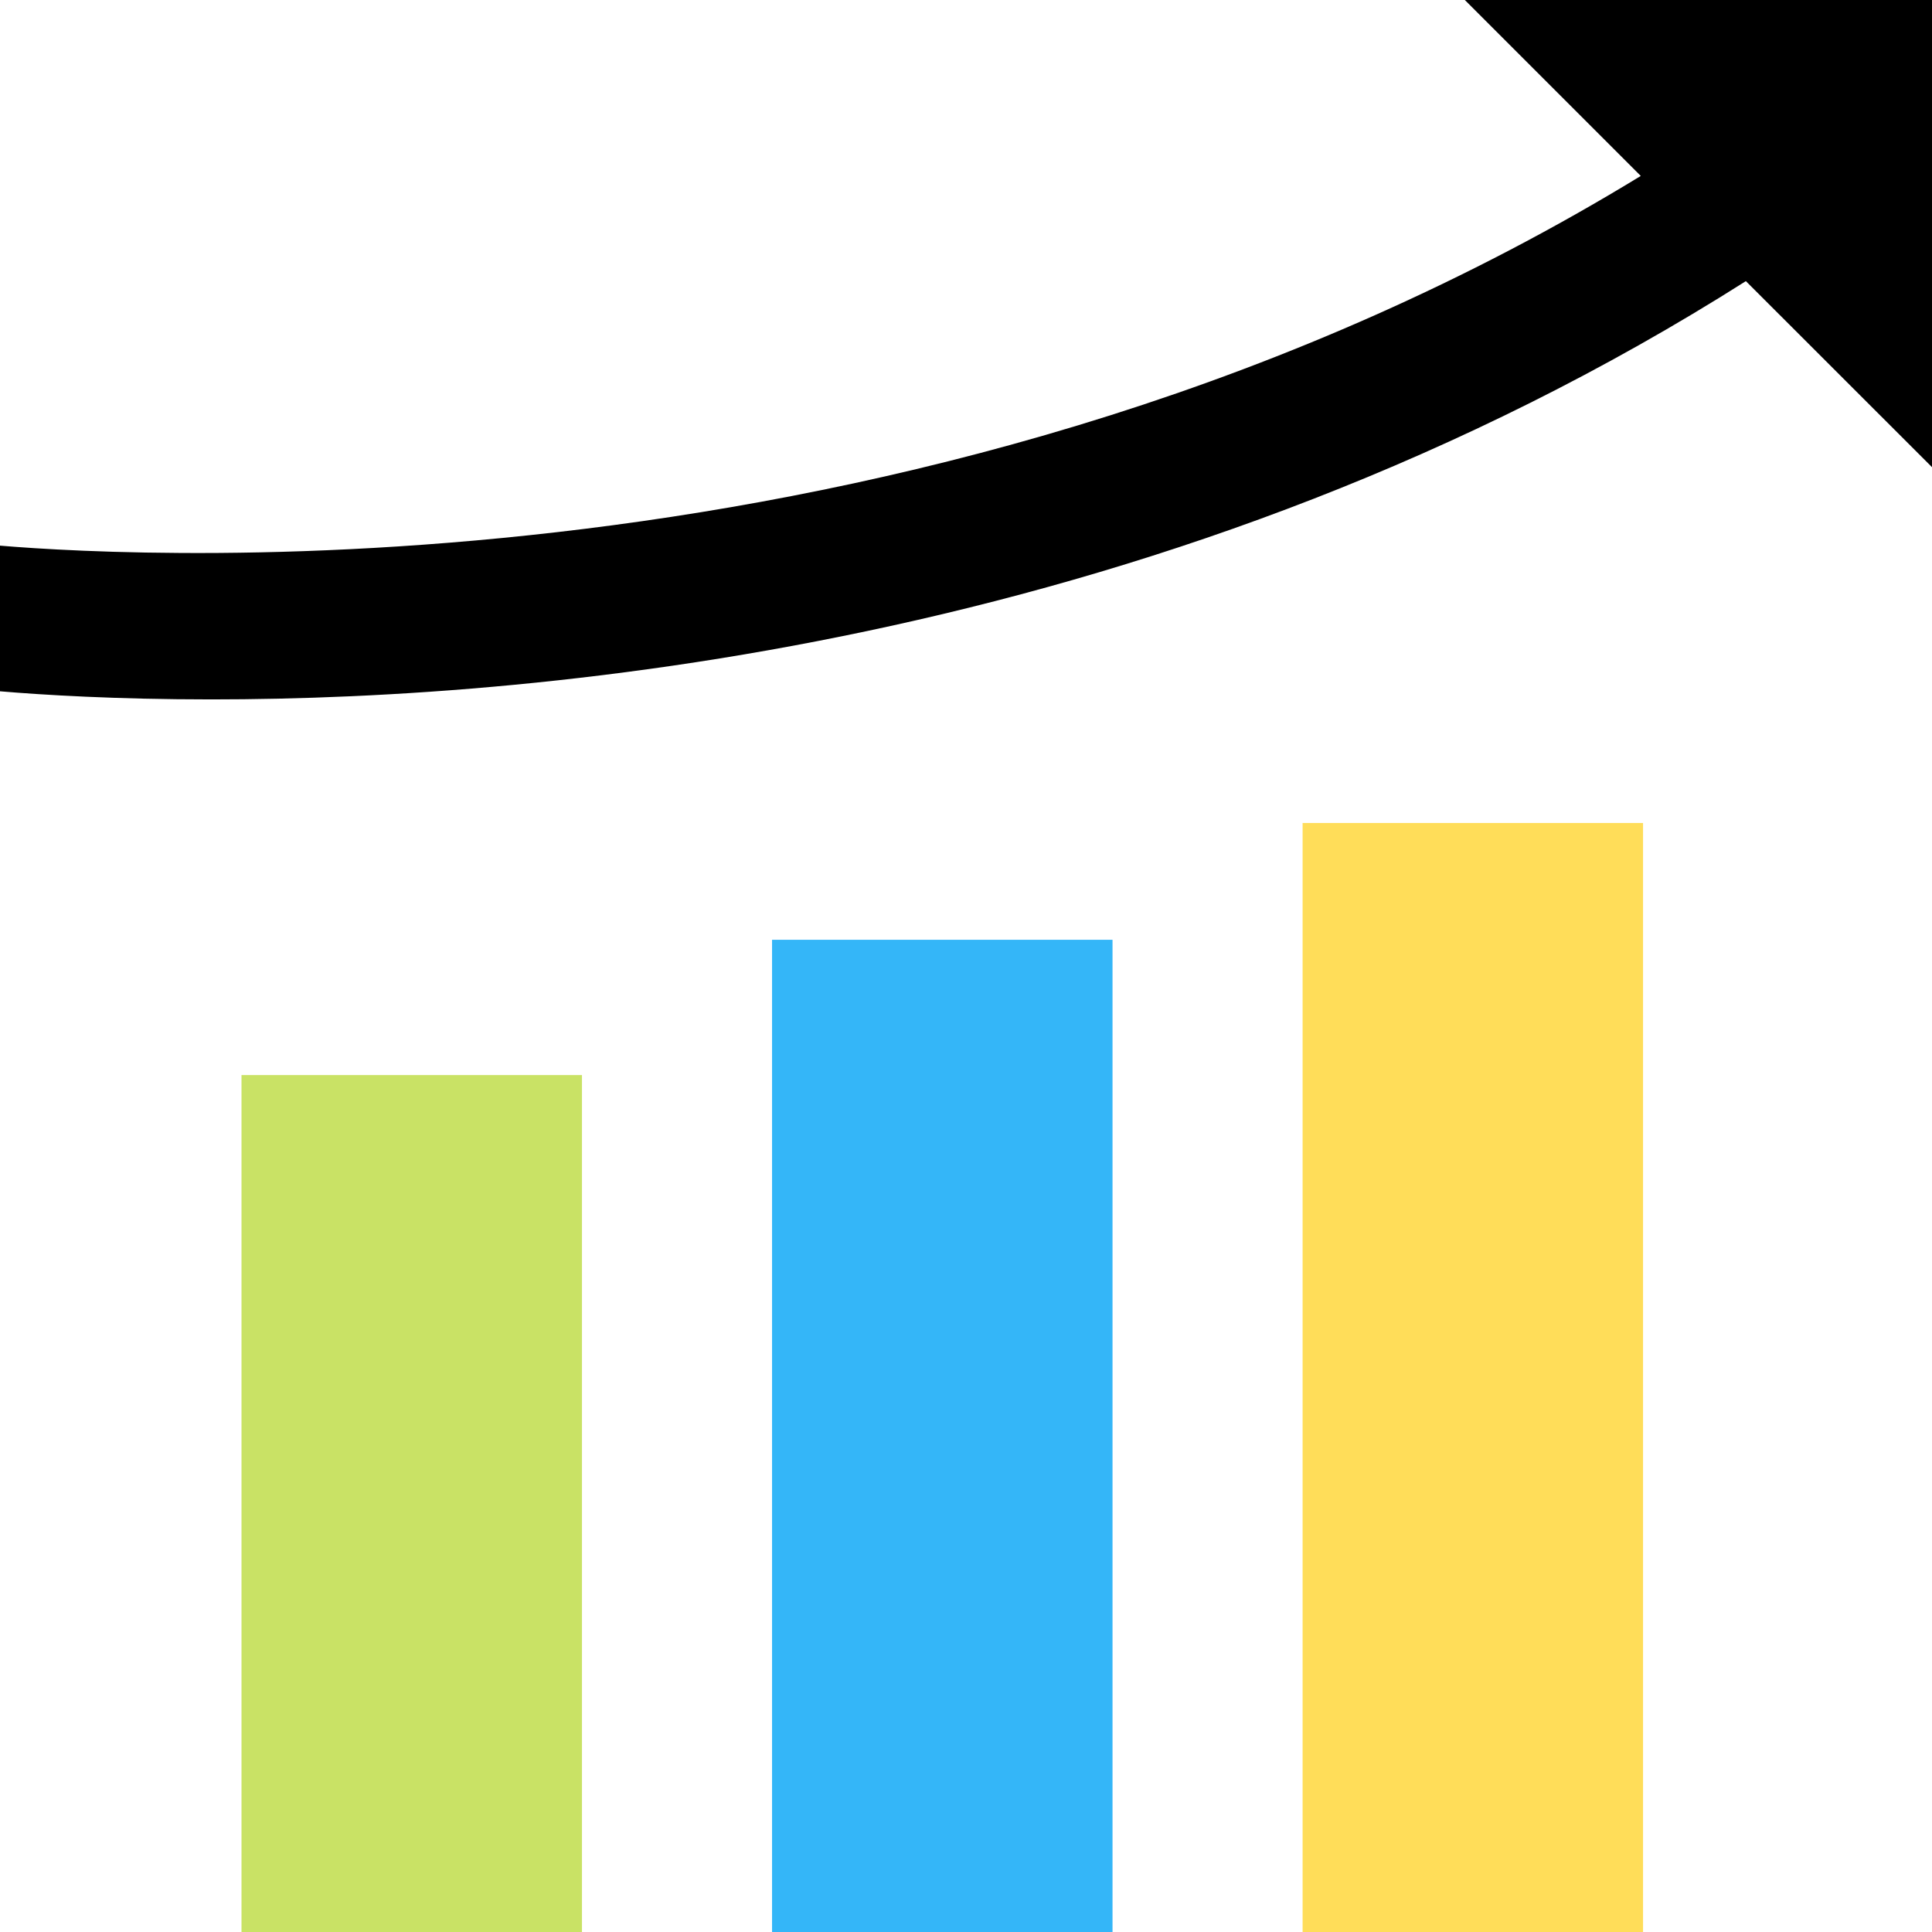
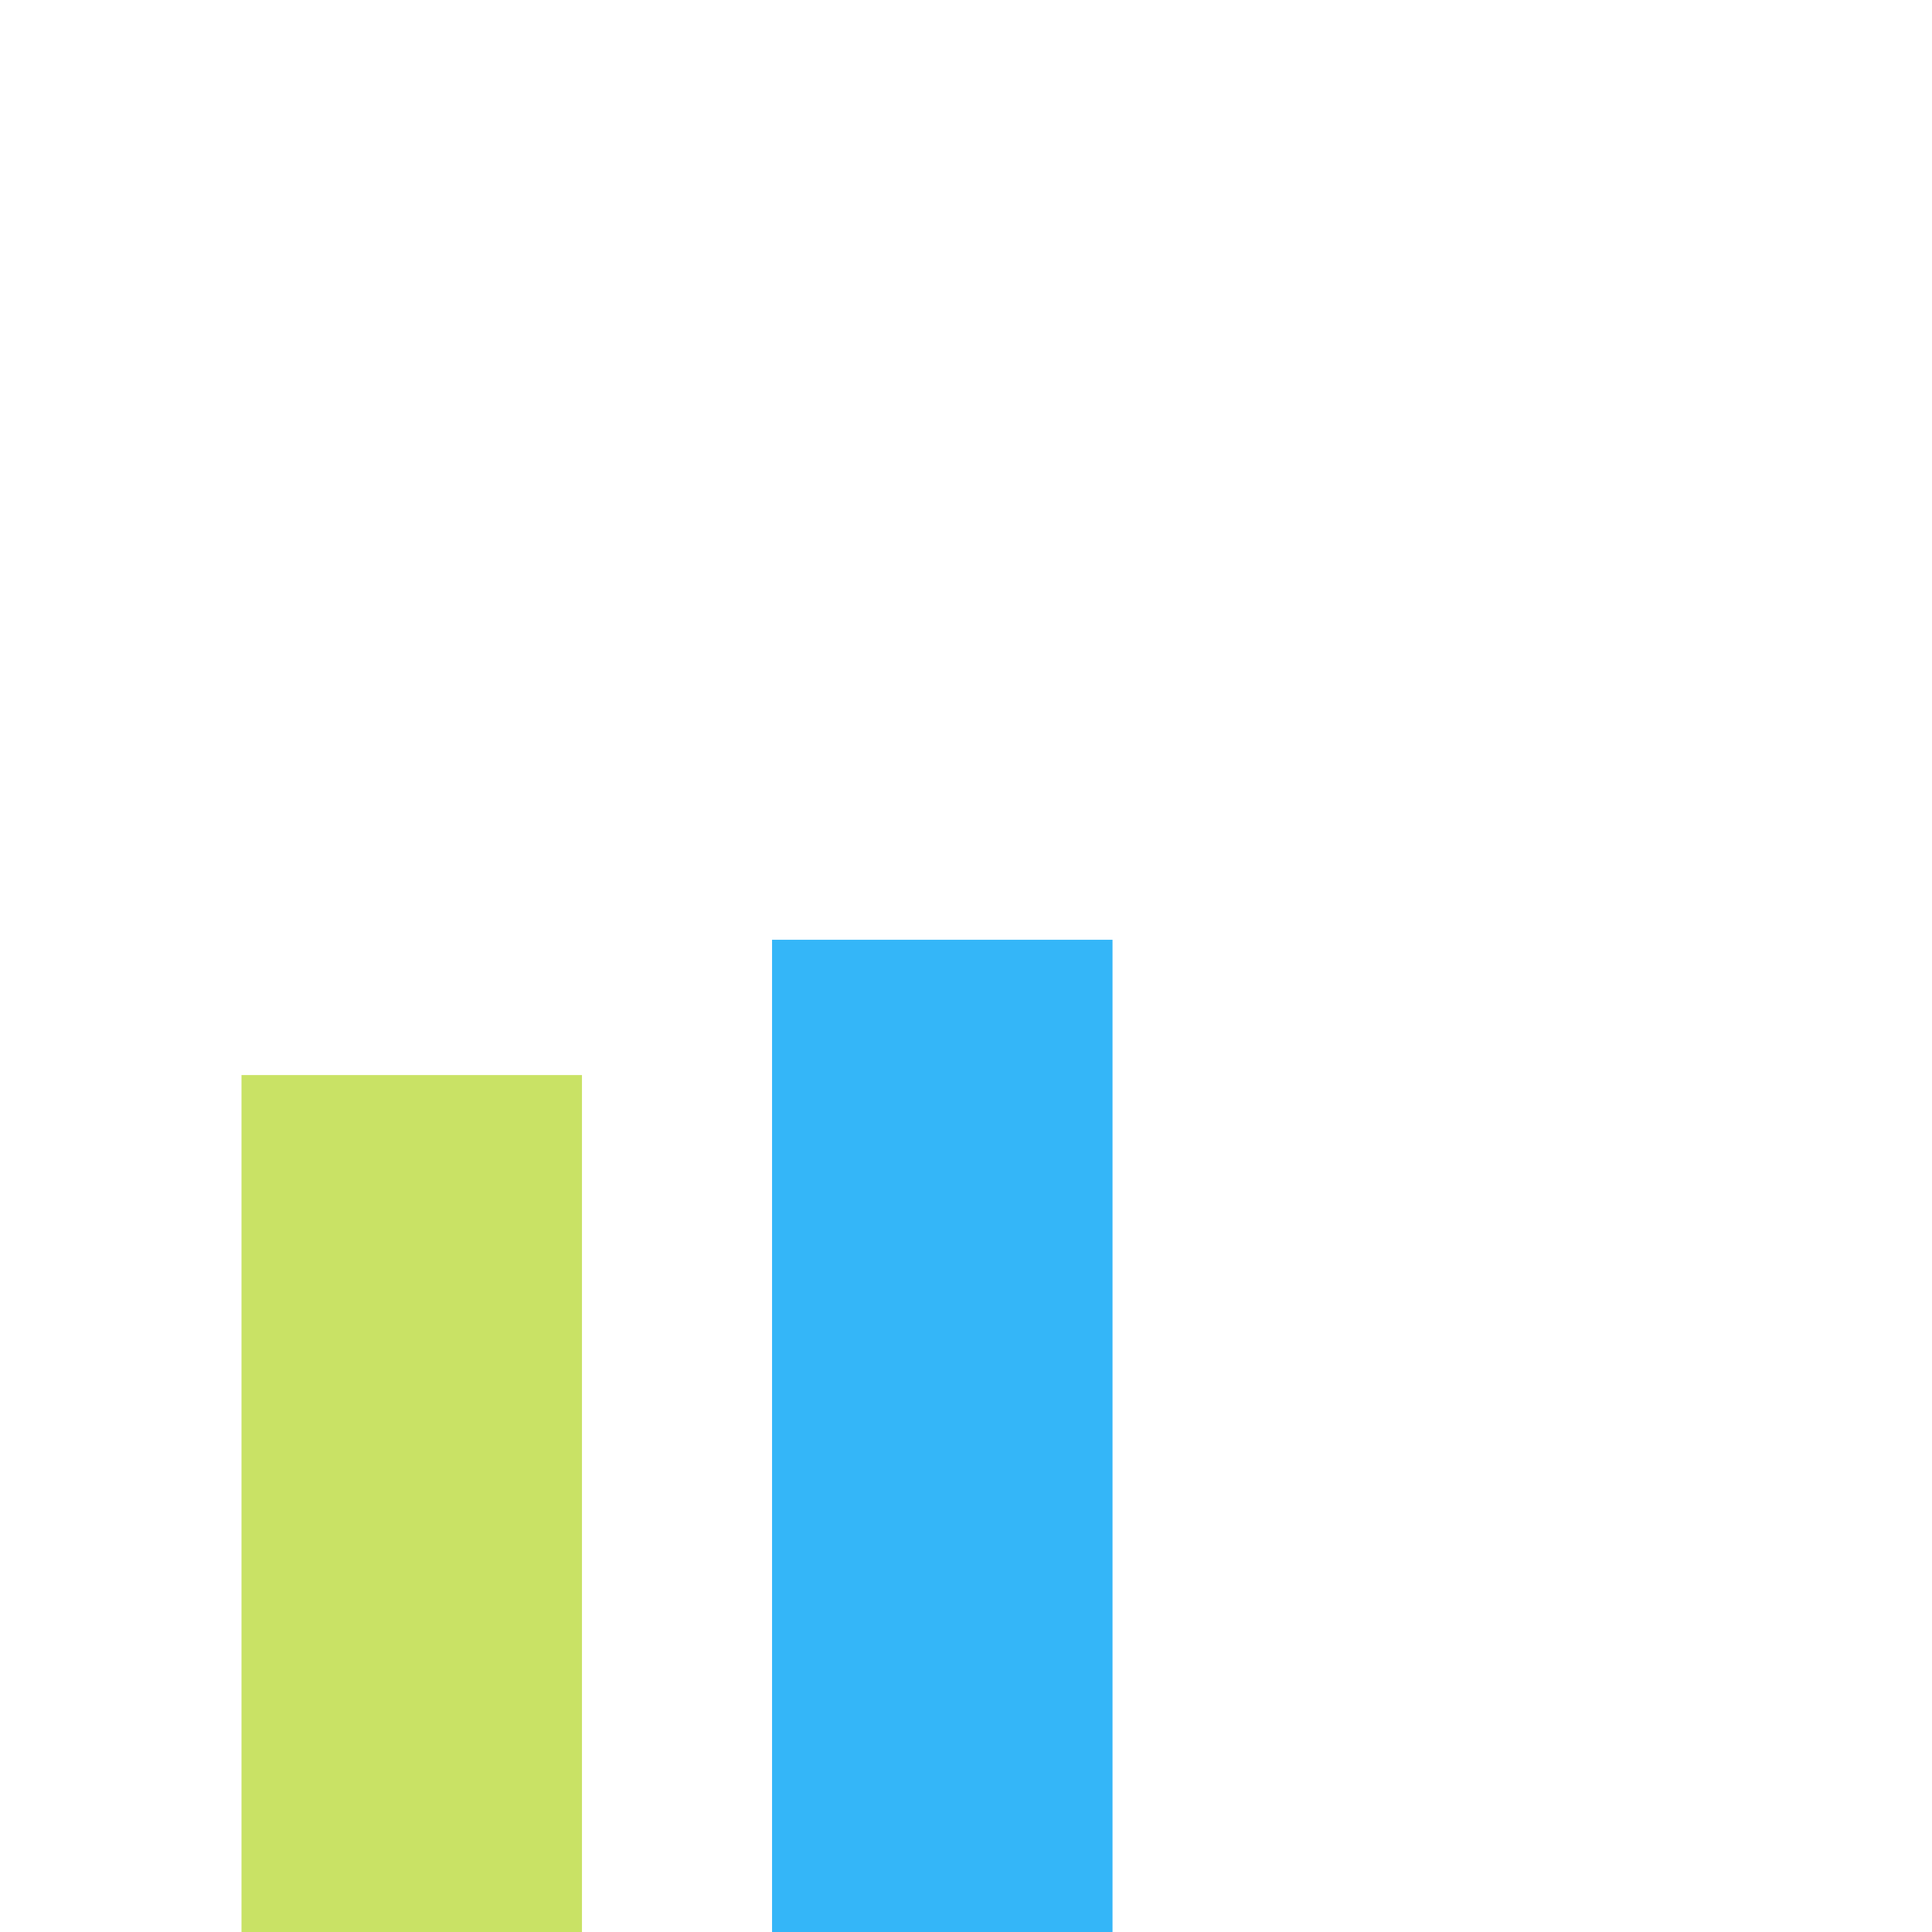
<svg xmlns="http://www.w3.org/2000/svg" width="80" height="80" viewBox="0 0 80 80" fill="none">
-   <path d="M53.938 34.078H68.035V80H53.938V34.078Z" fill="#FFDD59" />
  <path d="M31.969 38.914H46.067V80H31.969V38.914Z" fill="#34B6F8" />
  <path d="M10 44.516H24.098V80H10V44.516Z" fill="#C9E265" />
-   <path d="M60.656 0L67.941 7.285C39.074 24.933 5.992 23.097 0 22.594V28.625C1.758 28.774 4.773 28.961 8.742 28.961C22.804 28.961 48.734 26.582 72.293 11.641L80 19.344V0L60.656 0Z" fill="black" />
</svg>